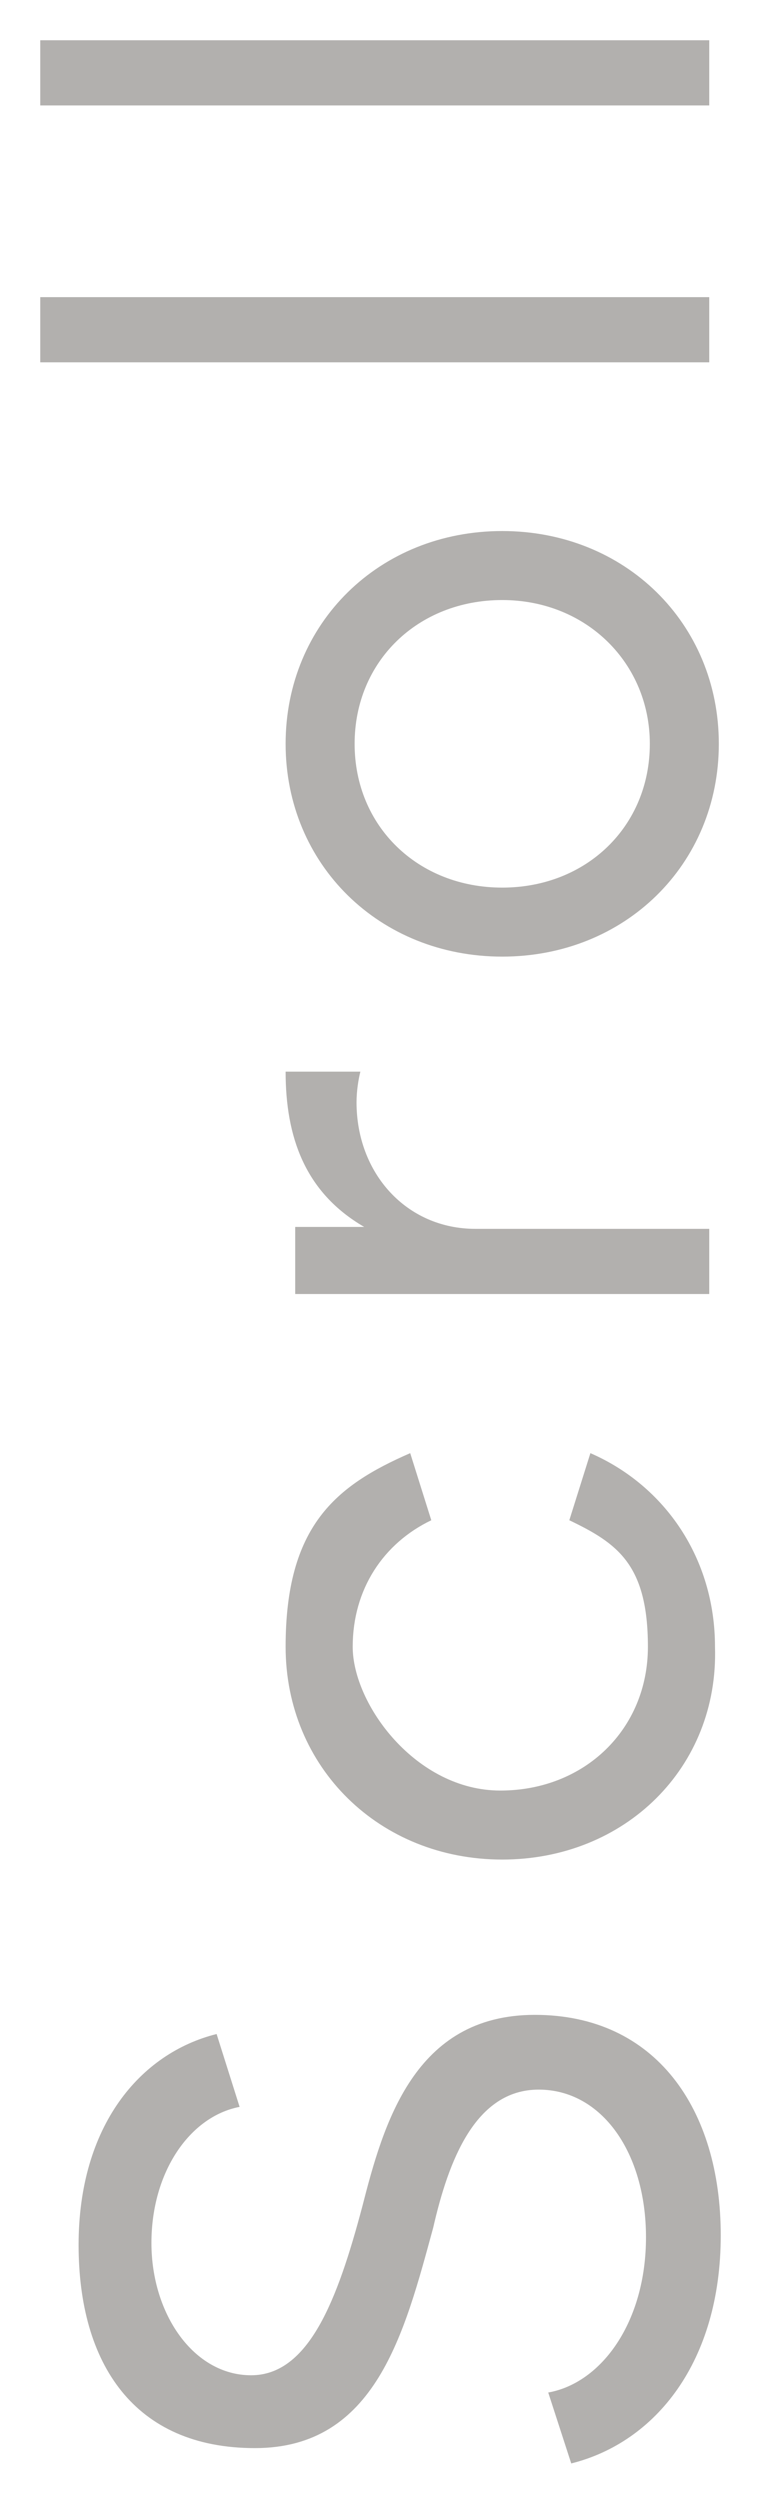
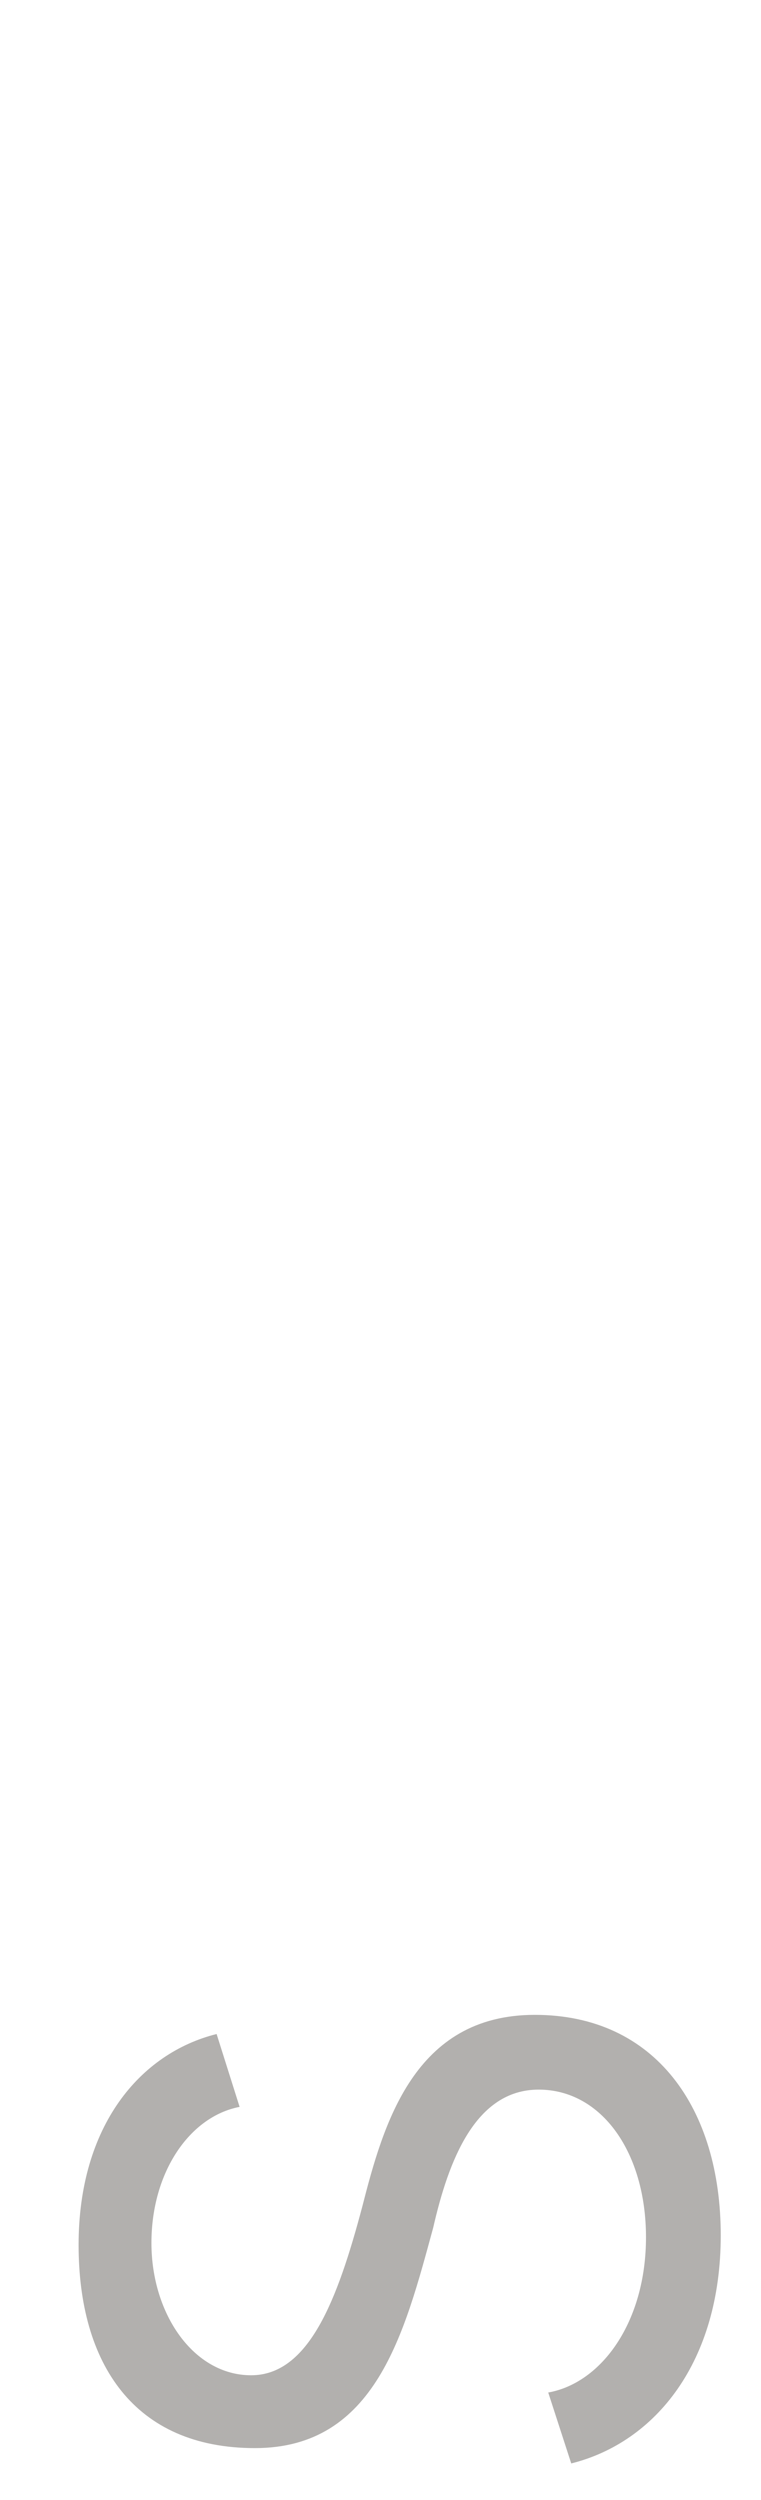
<svg xmlns="http://www.w3.org/2000/svg" version="1.1" viewBox="0 0 39.7 130.4">
  <defs>
    <style>
      .cls-1 {
        fill: #b2b0ae;
      }
    </style>
  </defs>
  <g>
    <g id="_レイヤー_1">
      <path class="cls-1" d="M28.6,124.8c2.8-.5,5.1-3.7,5.1-8.1s-2.3-7.7-5.6-7.7-4.7,3.7-5.5,7.2c-1.5,5.5-3,11.5-9.3,11.5s-9.2-4.4-9.2-10.6,3.2-10,7.2-11l1.2,3.8c-2.6.5-4.6,3.4-4.6,7.1s2.2,6.9,5.2,6.9,4.5-3.9,5.8-8.8c1.1-4.3,2.7-10,9-10s9.7,4.9,9.7,11.5-3.4,10.8-7.8,11.9c0,0-1.2-3.7-1.2-3.7Z" />
-       <path class="cls-1" d="M26.2,97c-6.4,0-11.3-4.8-11.3-11.1s2.6-8.4,6.5-10.1l1.1,3.5c-2.5,1.2-4.1,3.6-4.1,6.6s3.3,7.5,7.7,7.5,7.7-3.2,7.7-7.5-1.6-5.4-4.1-6.6l1.1-3.5c3.9,1.7,6.5,5.5,6.5,10.1.2,6.3-4.7,11.1-11.1,11.1Z" />
-       <path class="cls-1" d="M15.4,67.4v-3.4h3.6c-3.1-1.8-4.1-4.7-4.1-8.1h3.9c-.1.4-.2,1-.2,1.6,0,3.7,2.6,6.6,6.2,6.6h12.2v3.4H15.4Z" />
-       <path class="cls-1" d="M26.2,27.7c6.4,0,11.3,4.8,11.3,11.1s-4.9,11.1-11.3,11.1-11.3-4.8-11.3-11.1,4.9-11.1,11.3-11.1ZM33.9,38.8c0-4.2-3.3-7.5-7.7-7.5s-7.7,3.2-7.7,7.5,3.3,7.5,7.7,7.5,7.7-3.2,7.7-7.5Z" />
-       <path class="cls-1" d="M2.1,18.9v-3.4h34.9v3.4H2.1Z" />
-       <path class="cls-1" d="M2.1,5.6v-3.5h34.9v3.4H2.1Z" />
    </g>
  </g>
</svg>